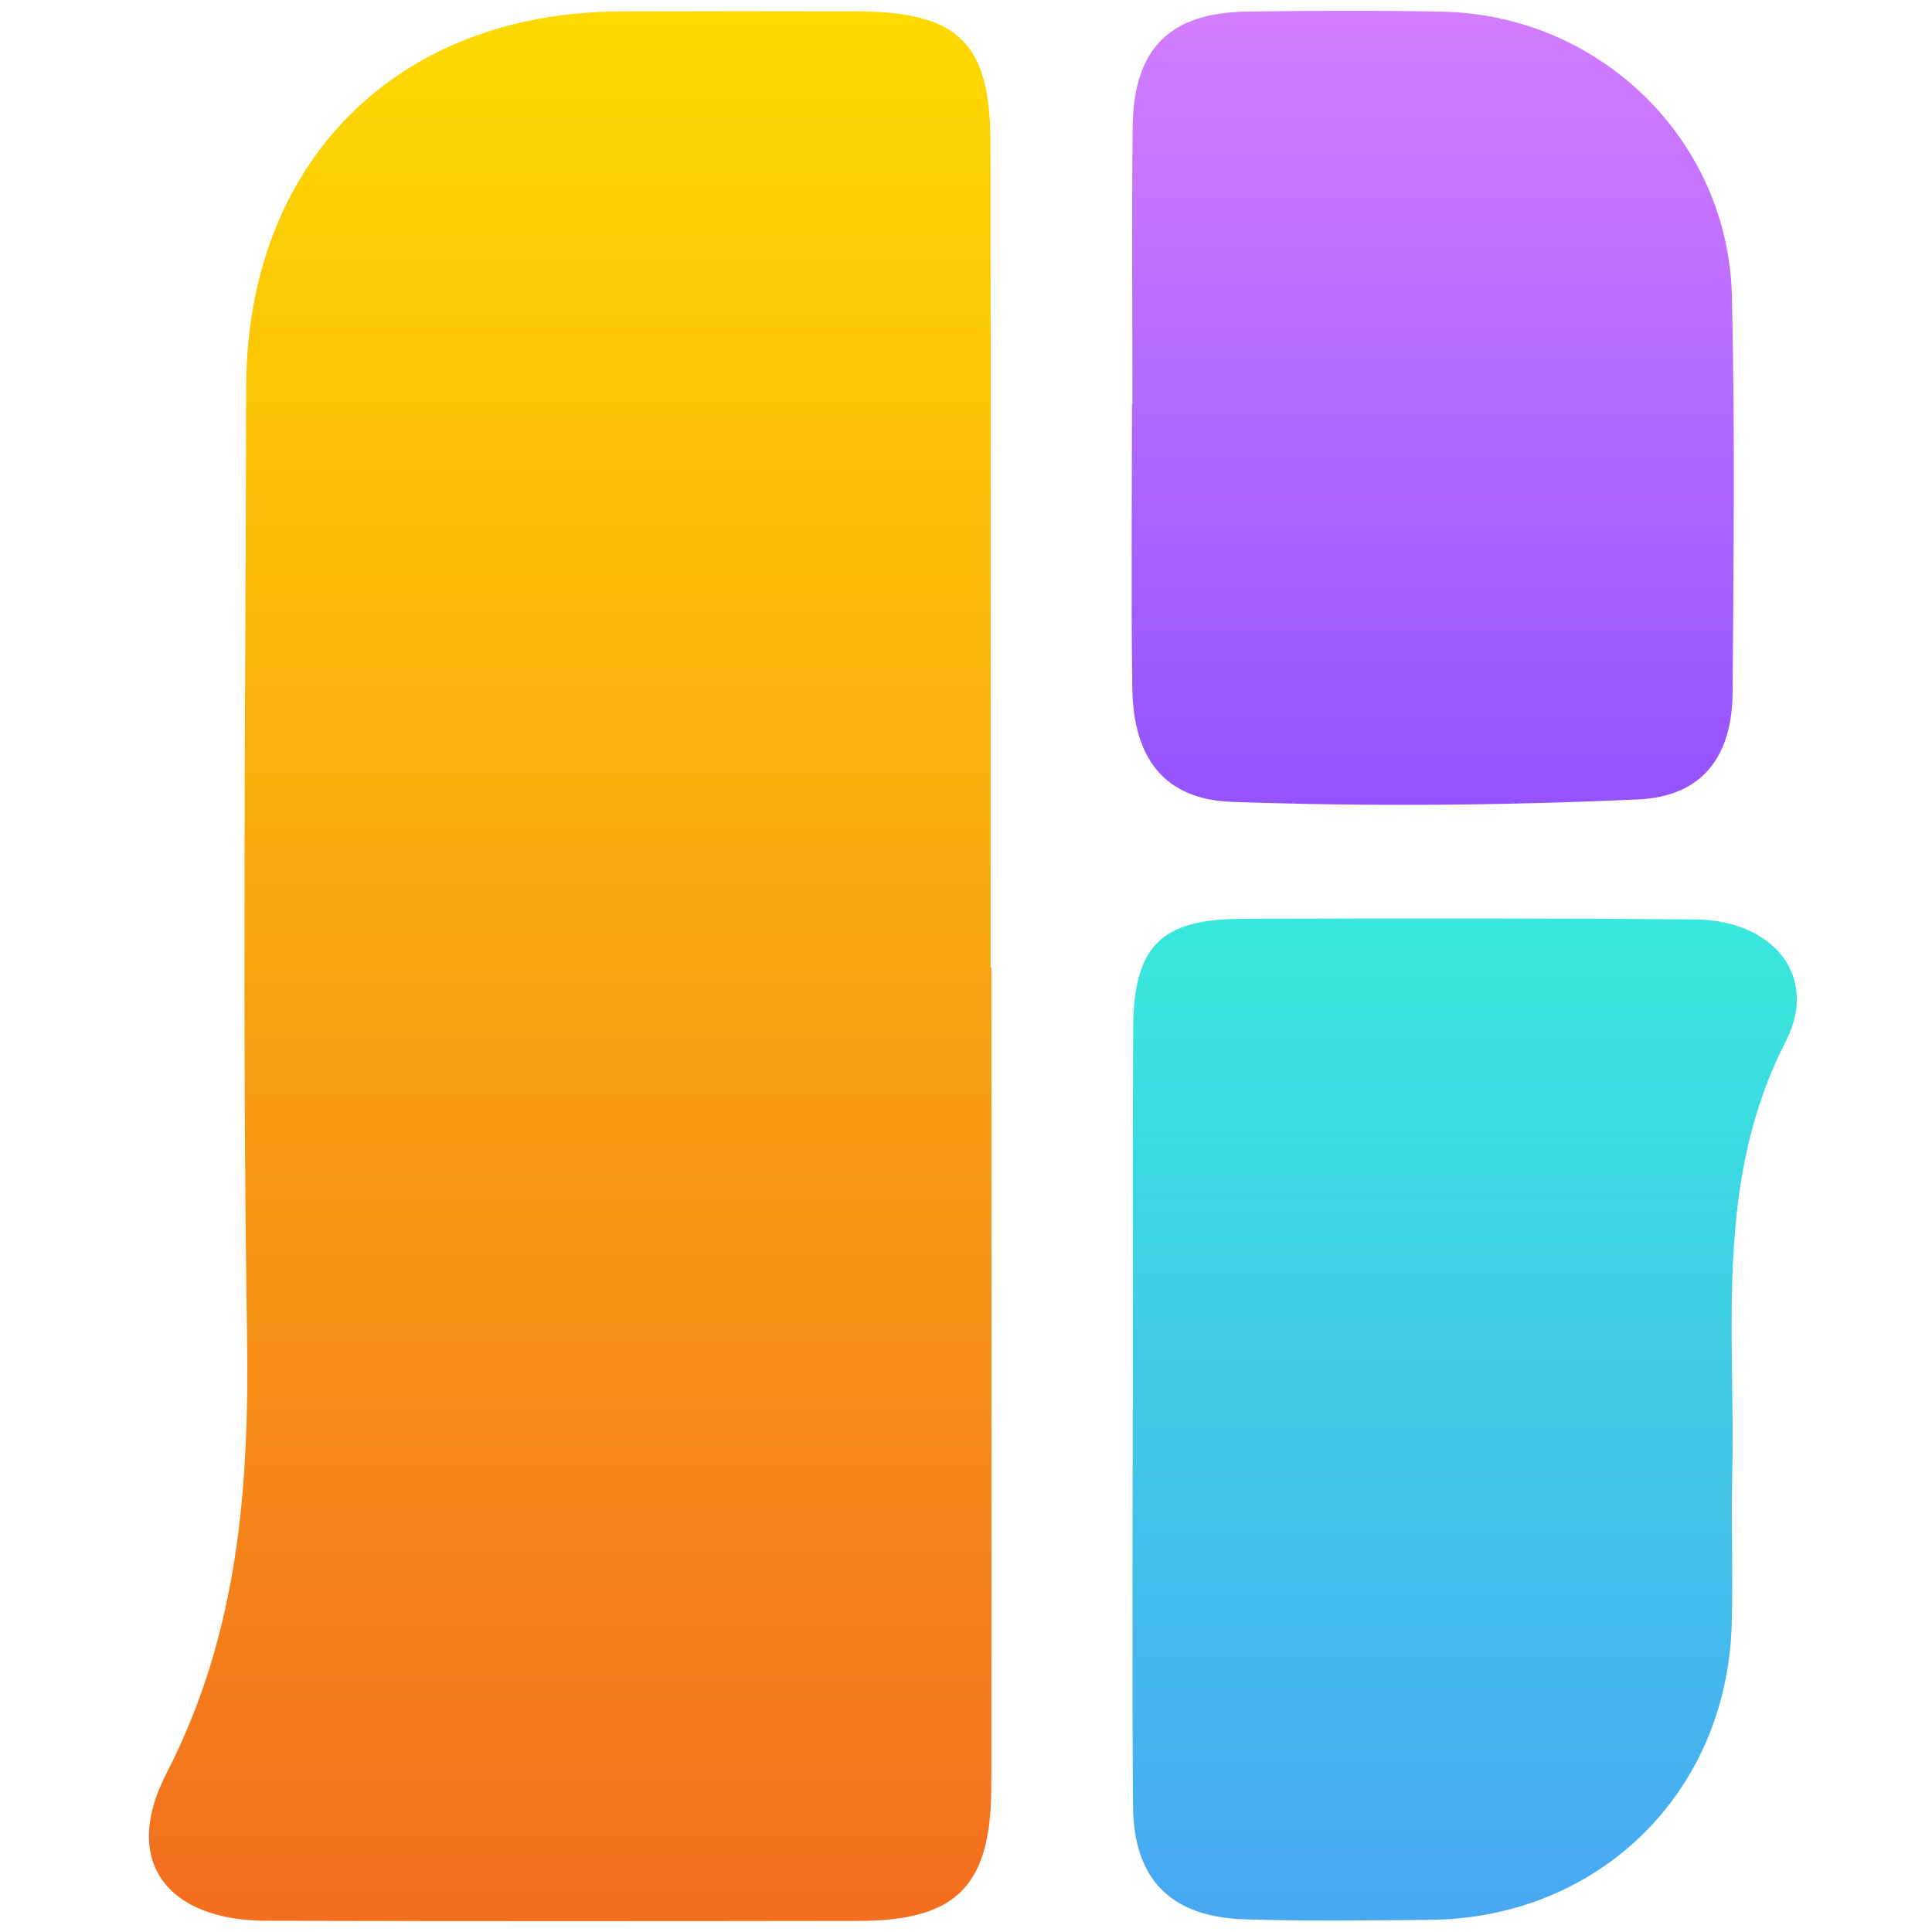
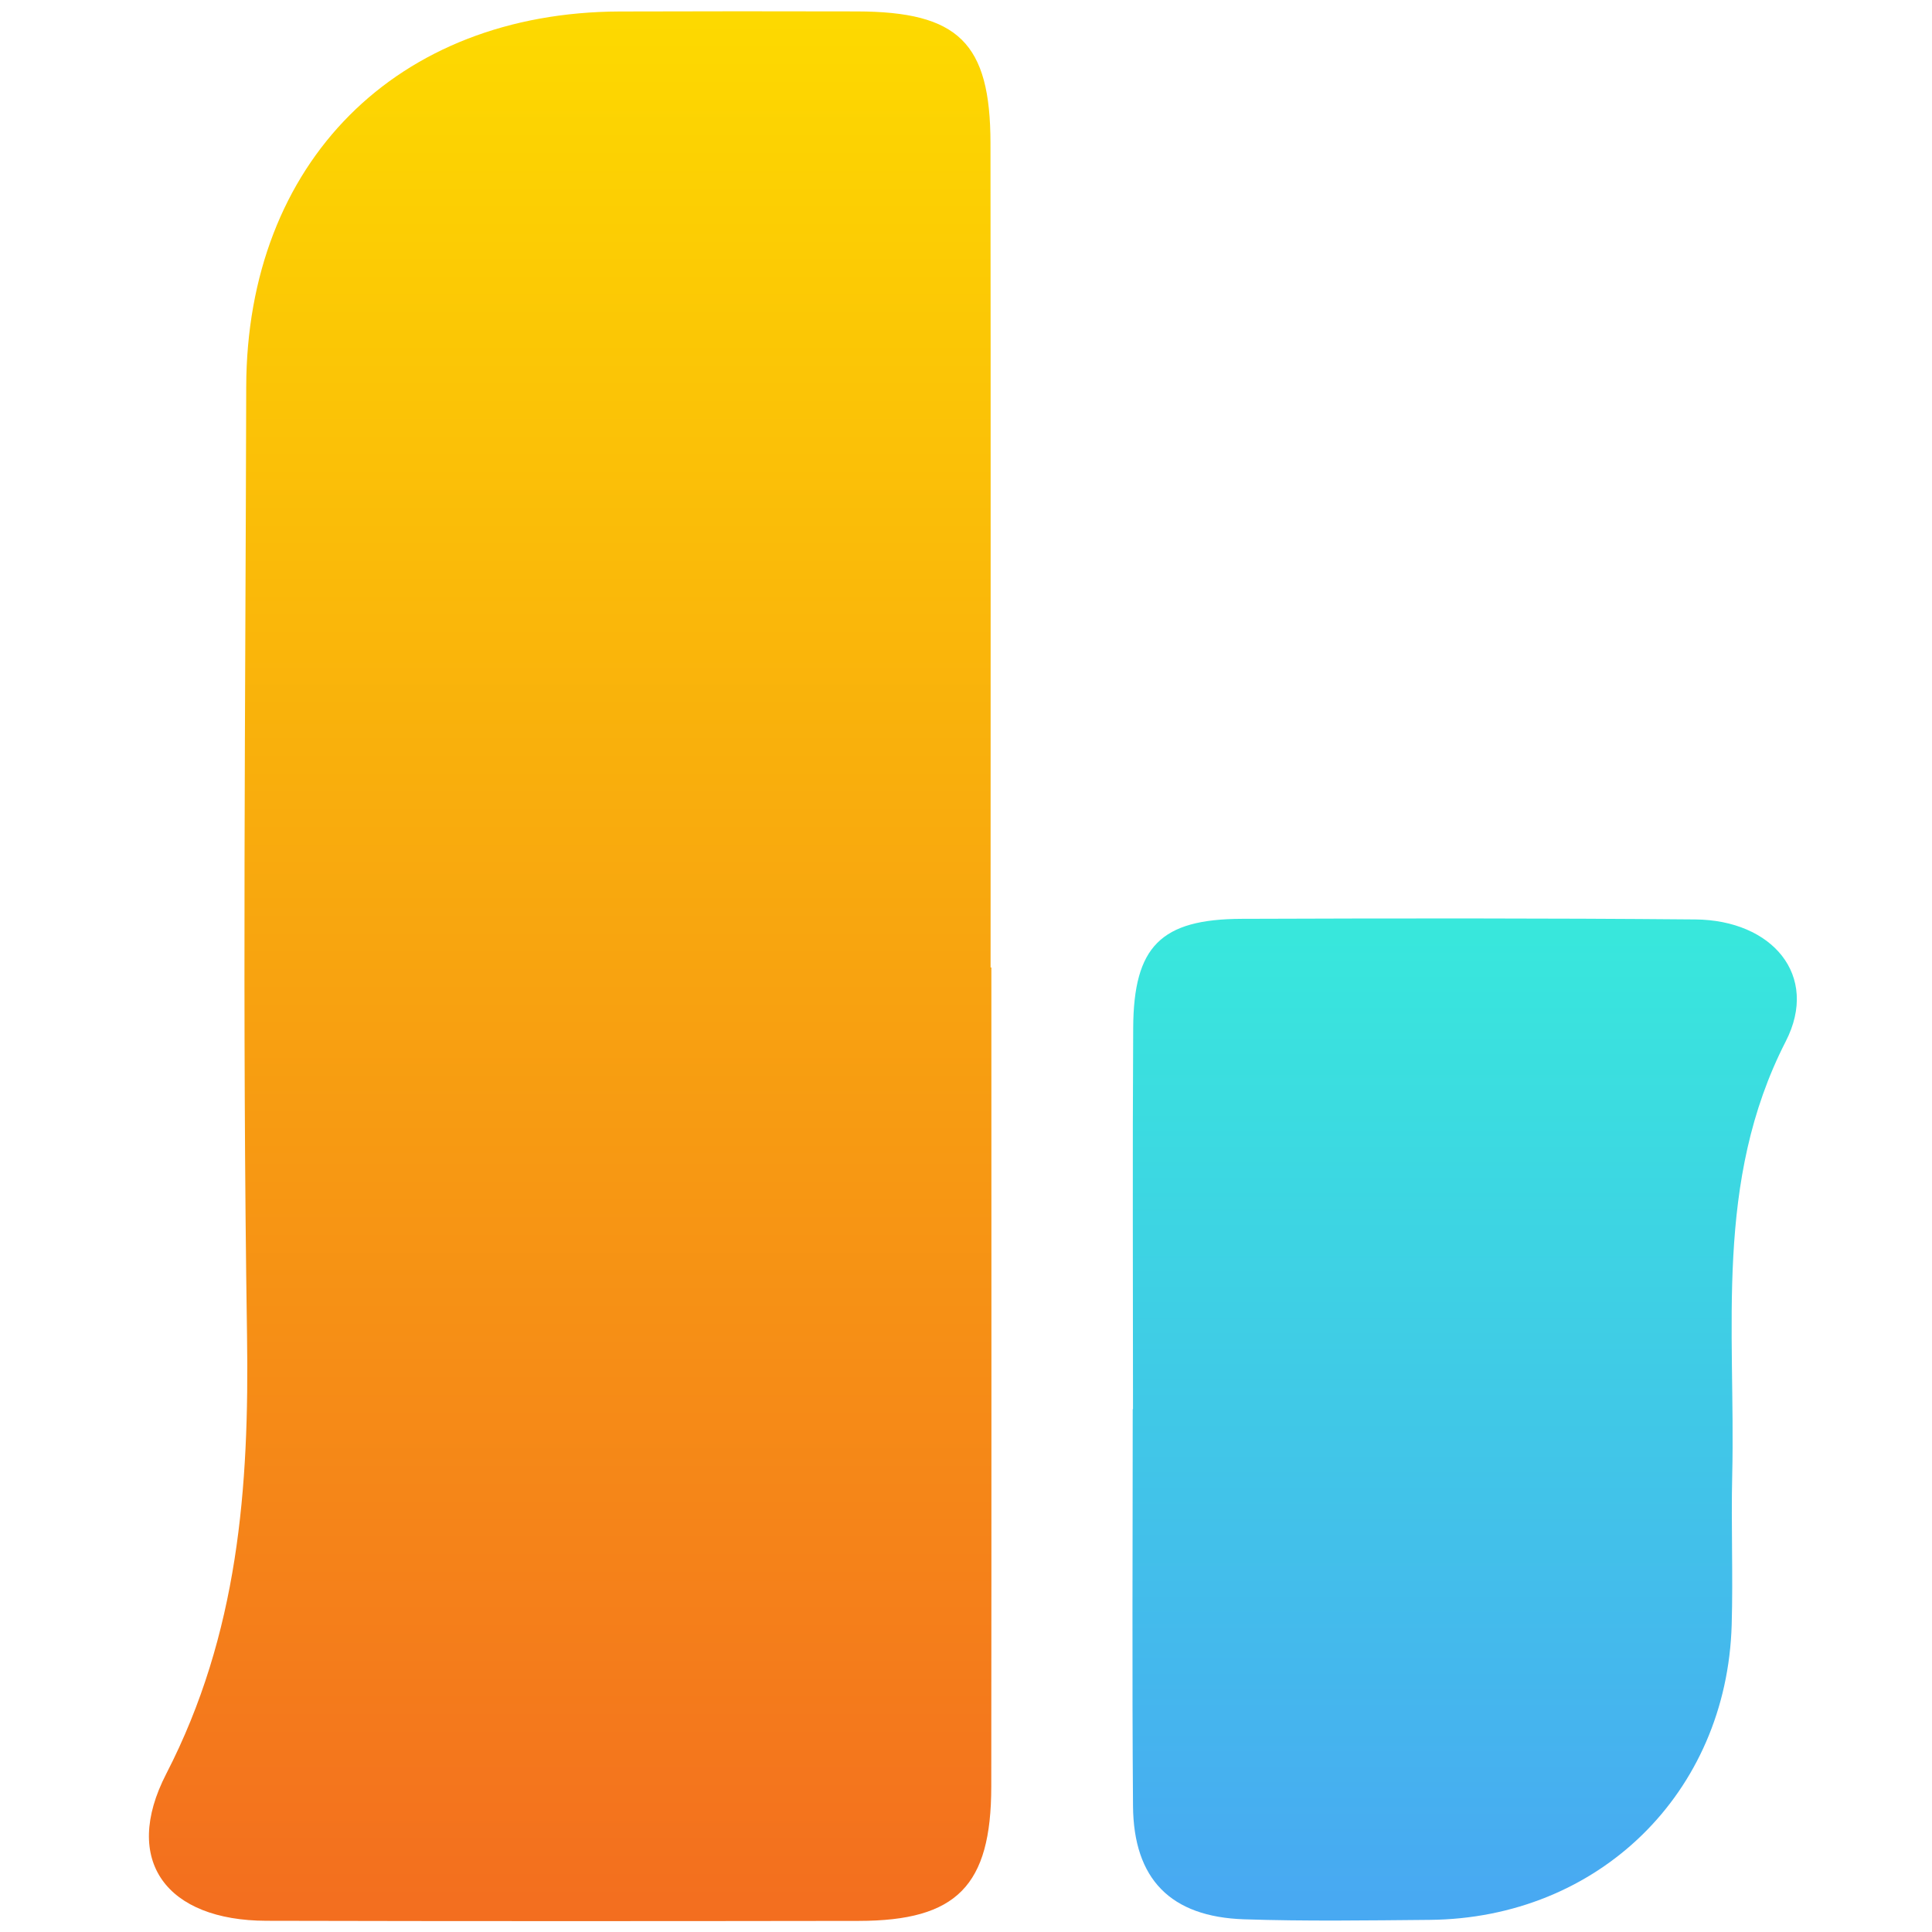
<svg xmlns="http://www.w3.org/2000/svg" version="1.1" id="Layer_1" x="0px" y="0px" viewBox="0 0 500 500" style="enable-background:new 0 0 500 500;" xml:space="preserve">
  <g id="AcwP8e_1_">
    <g id="XMLID_1_">
      <linearGradient id="XMLID_3_" gradientUnits="userSpaceOnUse" x1="147.561" y1="5.113" x2="147.561" y2="496.398">
        <stop offset="0" style="stop-color:#FDD900" />
        <stop offset="1" style="stop-color:#F36E1F" />
      </linearGradient>
      <path id="XMLID_26_" style="fill:url(#XMLID_3_);" d="M256.565,250.377c0,70.668,0.047,141.337-0.025,212.005    c-0.026,25.684-8.941,34.708-34.275,34.745c-51.112,0.076-102.224,0.096-153.336-0.029c-25.736-0.063-37.526-15.474-25.902-38.041    c18.639-36.186,21.507-73.935,20.902-113.568c-1.247-81.76-0.391-163.554-0.208-245.333c0.13-58.139,38.929-96.994,96.715-97.184    c20.445-0.067,40.89-0.068,61.335-0.017c26.274,0.066,34.535,8.102,34.564,34.083c0.08,71.113,0.028,142.226,0.028,213.338    C256.43,250.377,256.497,250.377,256.565,250.377z" />
      <linearGradient id="XMLID_4_" gradientUnits="userSpaceOnUse" x1="379.052" y1="238.709" x2="379.052" y2="491.363">
        <stop offset="0" style="stop-color:#38E8DC" />
        <stop offset="1" style="stop-color:#48A9F2" />
      </linearGradient>
      <path id="XMLID_25_" style="fill:url(#XMLID_4_);" d="M293.219,364.685c0-32.9-0.143-65.801,0.051-98.7    c0.124-21.068,7.141-28.119,28.103-28.192c39.124-0.137,78.25-0.186,117.372,0.157c19.858,0.174,32.174,14.445,23.409,31.552    c-18.624,36.35-12.965,74.503-13.859,112.34c-0.304,12.886,0.24,25.794-0.136,38.677c-1.269,43.571-34.489,75.957-78.181,76.342    c-16.004,0.141-32.024,0.385-48.012-0.148c-19.03-0.634-28.596-10.404-28.743-29.327c-0.265-34.232-0.075-68.467-0.075-102.701    C293.172,364.685,293.195,364.685,293.219,364.685z" />
      <linearGradient id="XMLID_5_" gradientUnits="userSpaceOnUse" x1="370.784" y1="4.248" x2="370.784" y2="207.712">
        <stop offset="0" style="stop-color:#D27DFF" />
        <stop offset="1" style="stop-color:#9453FF" />
      </linearGradient>
-       <path id="XMLID_24_" style="fill:url(#XMLID_5_);" d="M293.076,104.654c0-23.987-0.221-47.976,0.068-71.96    c0.242-20.101,9.574-29.398,29.471-29.688c16.876-0.246,33.764-0.32,50.637,0.016c40.692,0.809,73.989,33.023,74.961,73.55    c0.82,34.184,0.42,68.404,0.189,102.605c-0.112,16.504-7.737,26.947-24.426,27.71c-34.991,1.6-70.126,1.87-105.129,0.636    c-17.708-0.624-25.575-11.461-25.815-29.577c-0.324-24.427-0.08-48.861-0.08-73.292    C292.993,104.654,293.034,104.654,293.076,104.654z" />
    </g>
  </g>
</svg>